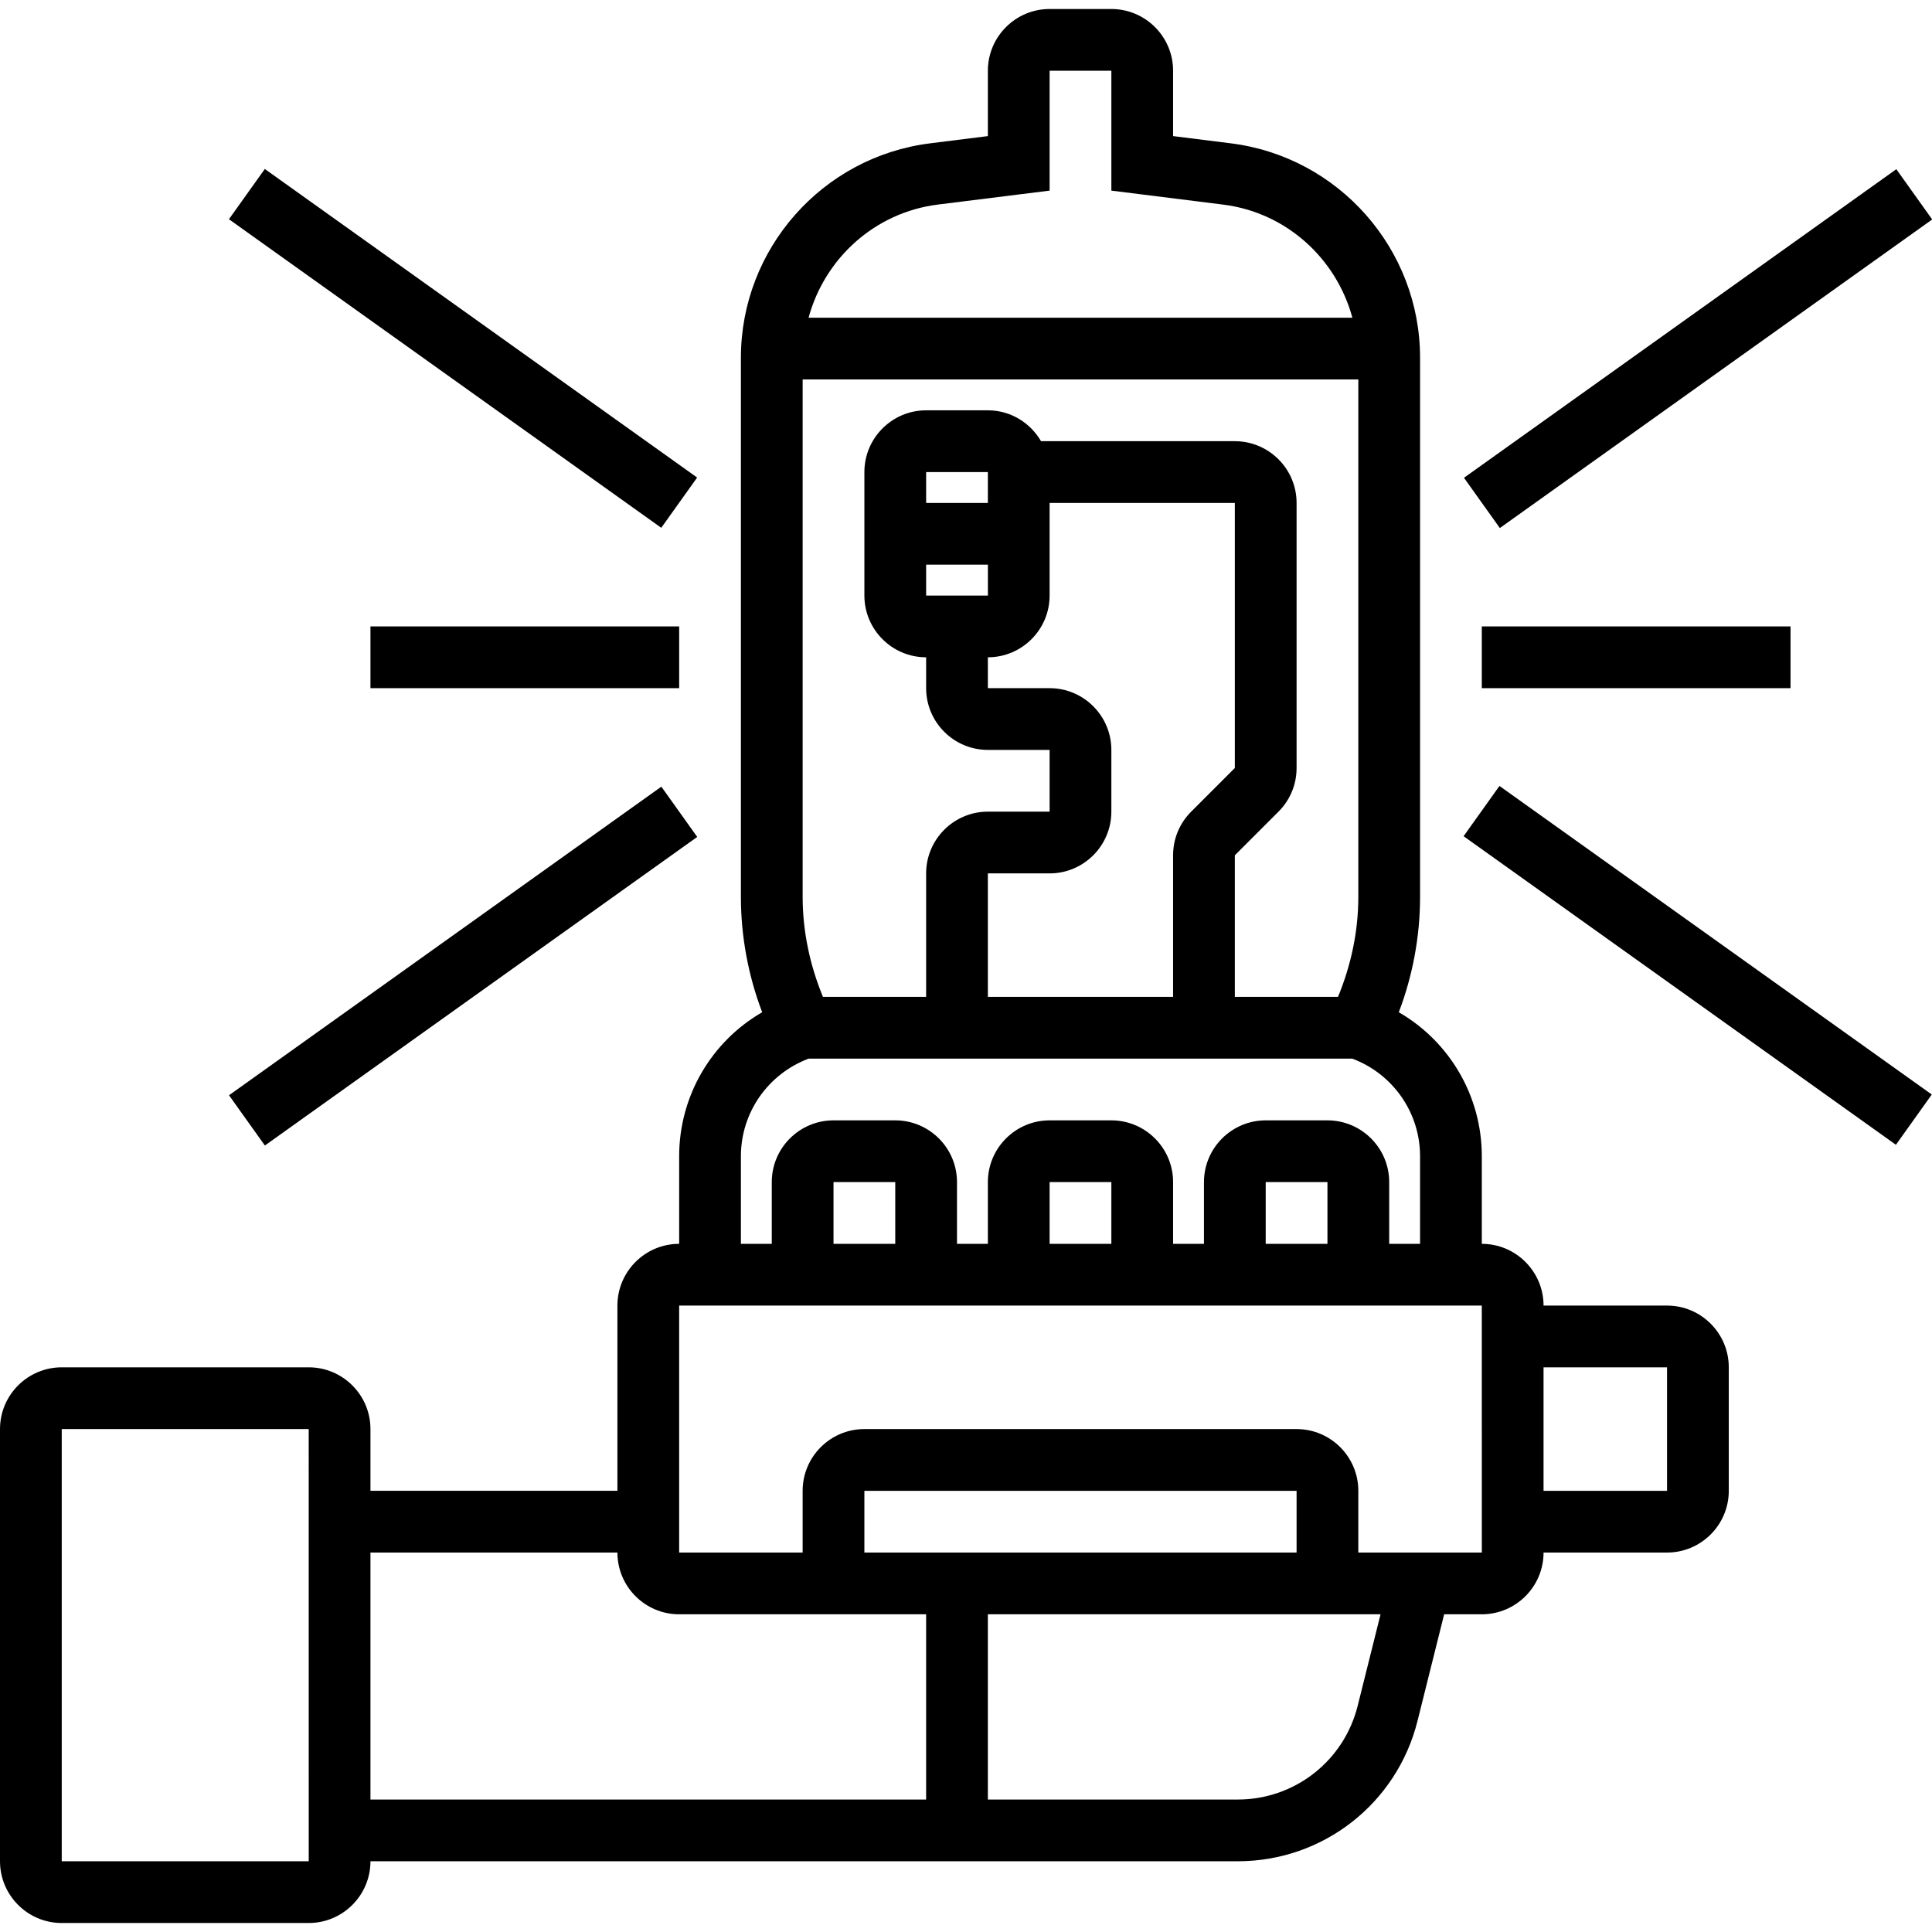
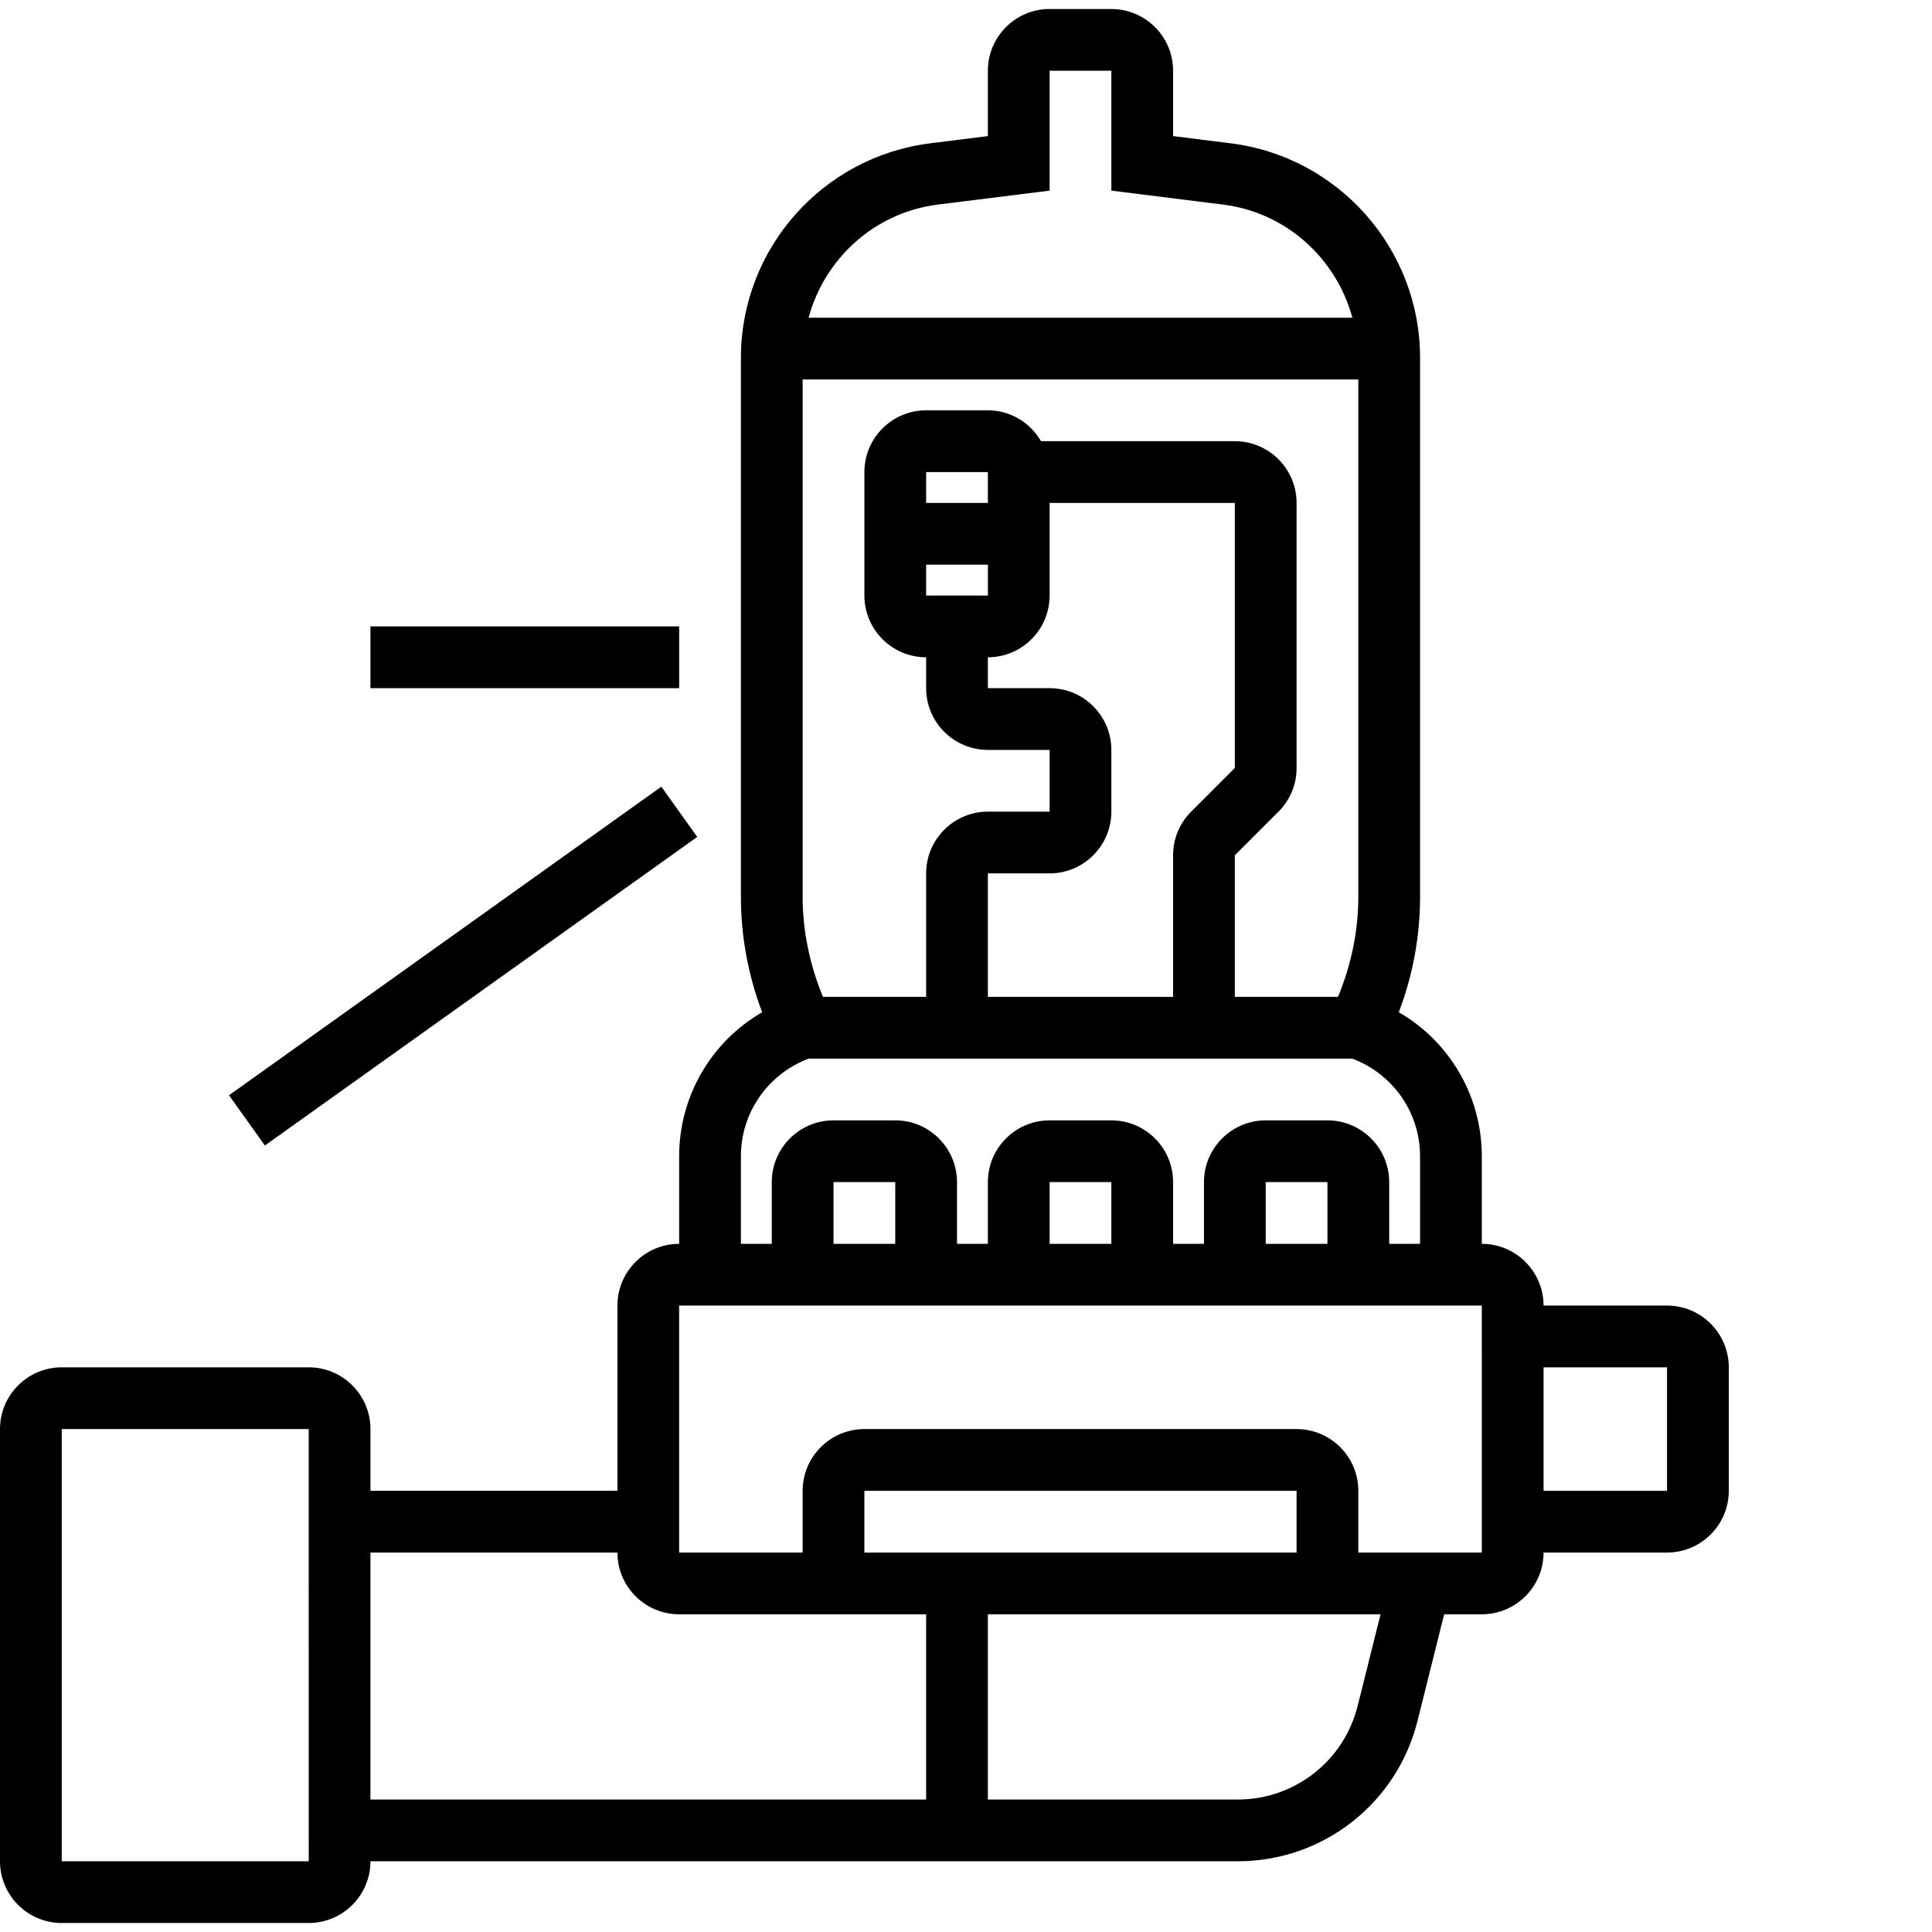
<svg xmlns="http://www.w3.org/2000/svg" id="Capa_1" height="512" viewBox="0 0 512.016 512.016" width="512">
  <g>
    <g>
      <path d="m441.795 346.003h-32.725c0-9.024-7.339-16.363-16.363-16.363v-23.219c0-15.978-8.566-30.402-22-38.158 3.706-9.736 5.637-20.151 5.637-30.549v-142.904c0-28.823-21.566-53.253-50.168-56.828l-15.283-1.914v-17.32c0-9.024-7.339-16.363-16.363-16.363h-16.363c-9.024 0-16.363 7.339-16.363 16.363v17.32l-15.283 1.914c-28.602 3.575-50.168 27.997-50.168 56.828v142.904c0 10.399 1.931 20.813 5.637 30.549-13.434 7.756-22 22.18-22 38.158v23.219c-9.024 0-16.363 7.339-16.363 16.363v49.088h-65.45v-16.363c0-9.024-7.339-16.363-16.363-16.363h-65.451c-9.024.001-16.363 7.34-16.363 16.364v114.54c0 9.024 7.339 16.363 16.363 16.363h65.451c9.024 0 16.363-7.339 16.363-16.363h229.865c22.572 0 42.151-15.291 47.624-37.184l7.061-28.267h9.981c9.024 0 16.363-7.339 16.363-16.363h32.726c9.024 0 16.363-7.339 16.363-16.363v-32.726c-.002-9.024-7.341-16.363-16.365-16.363zm-87.197-81.814h-27.342v-37.52l11.569-11.568c3.093-3.093 4.794-7.2 4.794-11.568v-70.245c0-9.024-7.339-16.363-16.363-16.363h-51.363c-2.839-4.868-8.059-8.181-14.088-8.181h-16.363c-9.024 0-16.363 7.339-16.363 16.363v32.726c0 9.024 7.339 16.363 16.363 16.363v8.181c0 9.024 7.339 16.363 16.363 16.363h16.363v16.363h-16.363c-9.024 0-16.363 7.339-16.363 16.363v32.726h-27.342c-3.469-8.386-5.383-17.418-5.383-26.475v-137.155h147.265v137.153c-.001 9.056-1.915 18.089-5.384 26.474zm-76.431-81.813h-16.363v-8.181c9.024 0 16.363-7.339 16.363-16.363v-24.544h49.088v70.245l-11.569 11.568c-3.093 3.093-4.794 7.2-4.794 11.568v37.52h-49.088v-32.726h16.363c9.024 0 16.363-7.339 16.363-16.363v-16.363c0-9.023-7.338-16.361-16.363-16.361zm-16.354-32.726v8.181h-16.371v-8.181zm-16.371-16.363v-8.181h16.363v8.181zm3.109-79.073 29.617-3.698v-31.768h16.363v31.768l29.617 3.706c16.78 2.094 30.009 14.301 34.264 29.985h-144.125c4.254-15.692 17.484-27.89 34.264-29.993zm-52.197 252.208c0-11.585 7.191-21.812 17.958-25.87h144.066c10.775 4.058 17.966 14.285 17.966 25.87v23.219h-8.181v-16.363c0-9.024-7.339-16.363-16.363-16.363h-16.363c-9.024 0-16.363 7.339-16.363 16.363v16.363h-8.181v-16.363c0-9.024-7.339-16.363-16.363-16.363h-16.363c-9.024 0-16.363 7.339-16.363 16.363v16.363h-8.181v-16.363c0-9.024-7.339-16.363-16.363-16.363h-16.363c-9.024 0-16.363 7.339-16.363 16.363v16.363h-8.181v-23.219zm155.446 23.219h-16.363v-16.363h16.363zm-57.27 0h-16.363v-16.363h16.363zm-57.27 0h-16.363v-16.363h16.363zm-220.897 163.628v-114.54h65.451l.008 114.54zm81.814-81.814h65.451c0 9.024 7.339 16.363 16.363 16.363h65.451v49.088h-147.265zm245.442 0h-114.54v-16.363h114.54zm16.182 40.661c-3.657 14.596-16.715 24.79-31.76 24.79h-66.237v-49.088h104.067zm.18-40.661v-16.363c0-9.024-7.339-16.363-16.363-16.363h-114.54c-9.024 0-16.363 7.339-16.363 16.363v16.363h-32.726v-65.451h212.716l.008 65.451zm81.814-16.363h-32.725v-32.726h32.726v32.726z" />
-       <path d="m392.707 166.013h81.814v16.363h-81.814z" />
-       <path d="m379.6 84.2h140.76v16.363h-140.76z" transform="matrix(.814 -.581 .581 .814 30.067 278.631)" />
-       <path d="m441.774 185.639h16.362v140.754h-16.362z" transform="matrix(.581 -.814 .814 .581 -19.903 473.359)" />
      <path d="m98.177 166.013h81.814v16.363h-81.814z" />
-       <path d="m114.536 22.006h16.362v140.754h-16.362z" transform="matrix(.581 -.814 .814 .581 -23.786 138.547)" />
      <path d="m52.342 247.826h140.761v16.363h-140.761z" transform="matrix(.814 -.581 .581 .814 -125.902 118.944)" />
    </g>
  </g>
</svg>